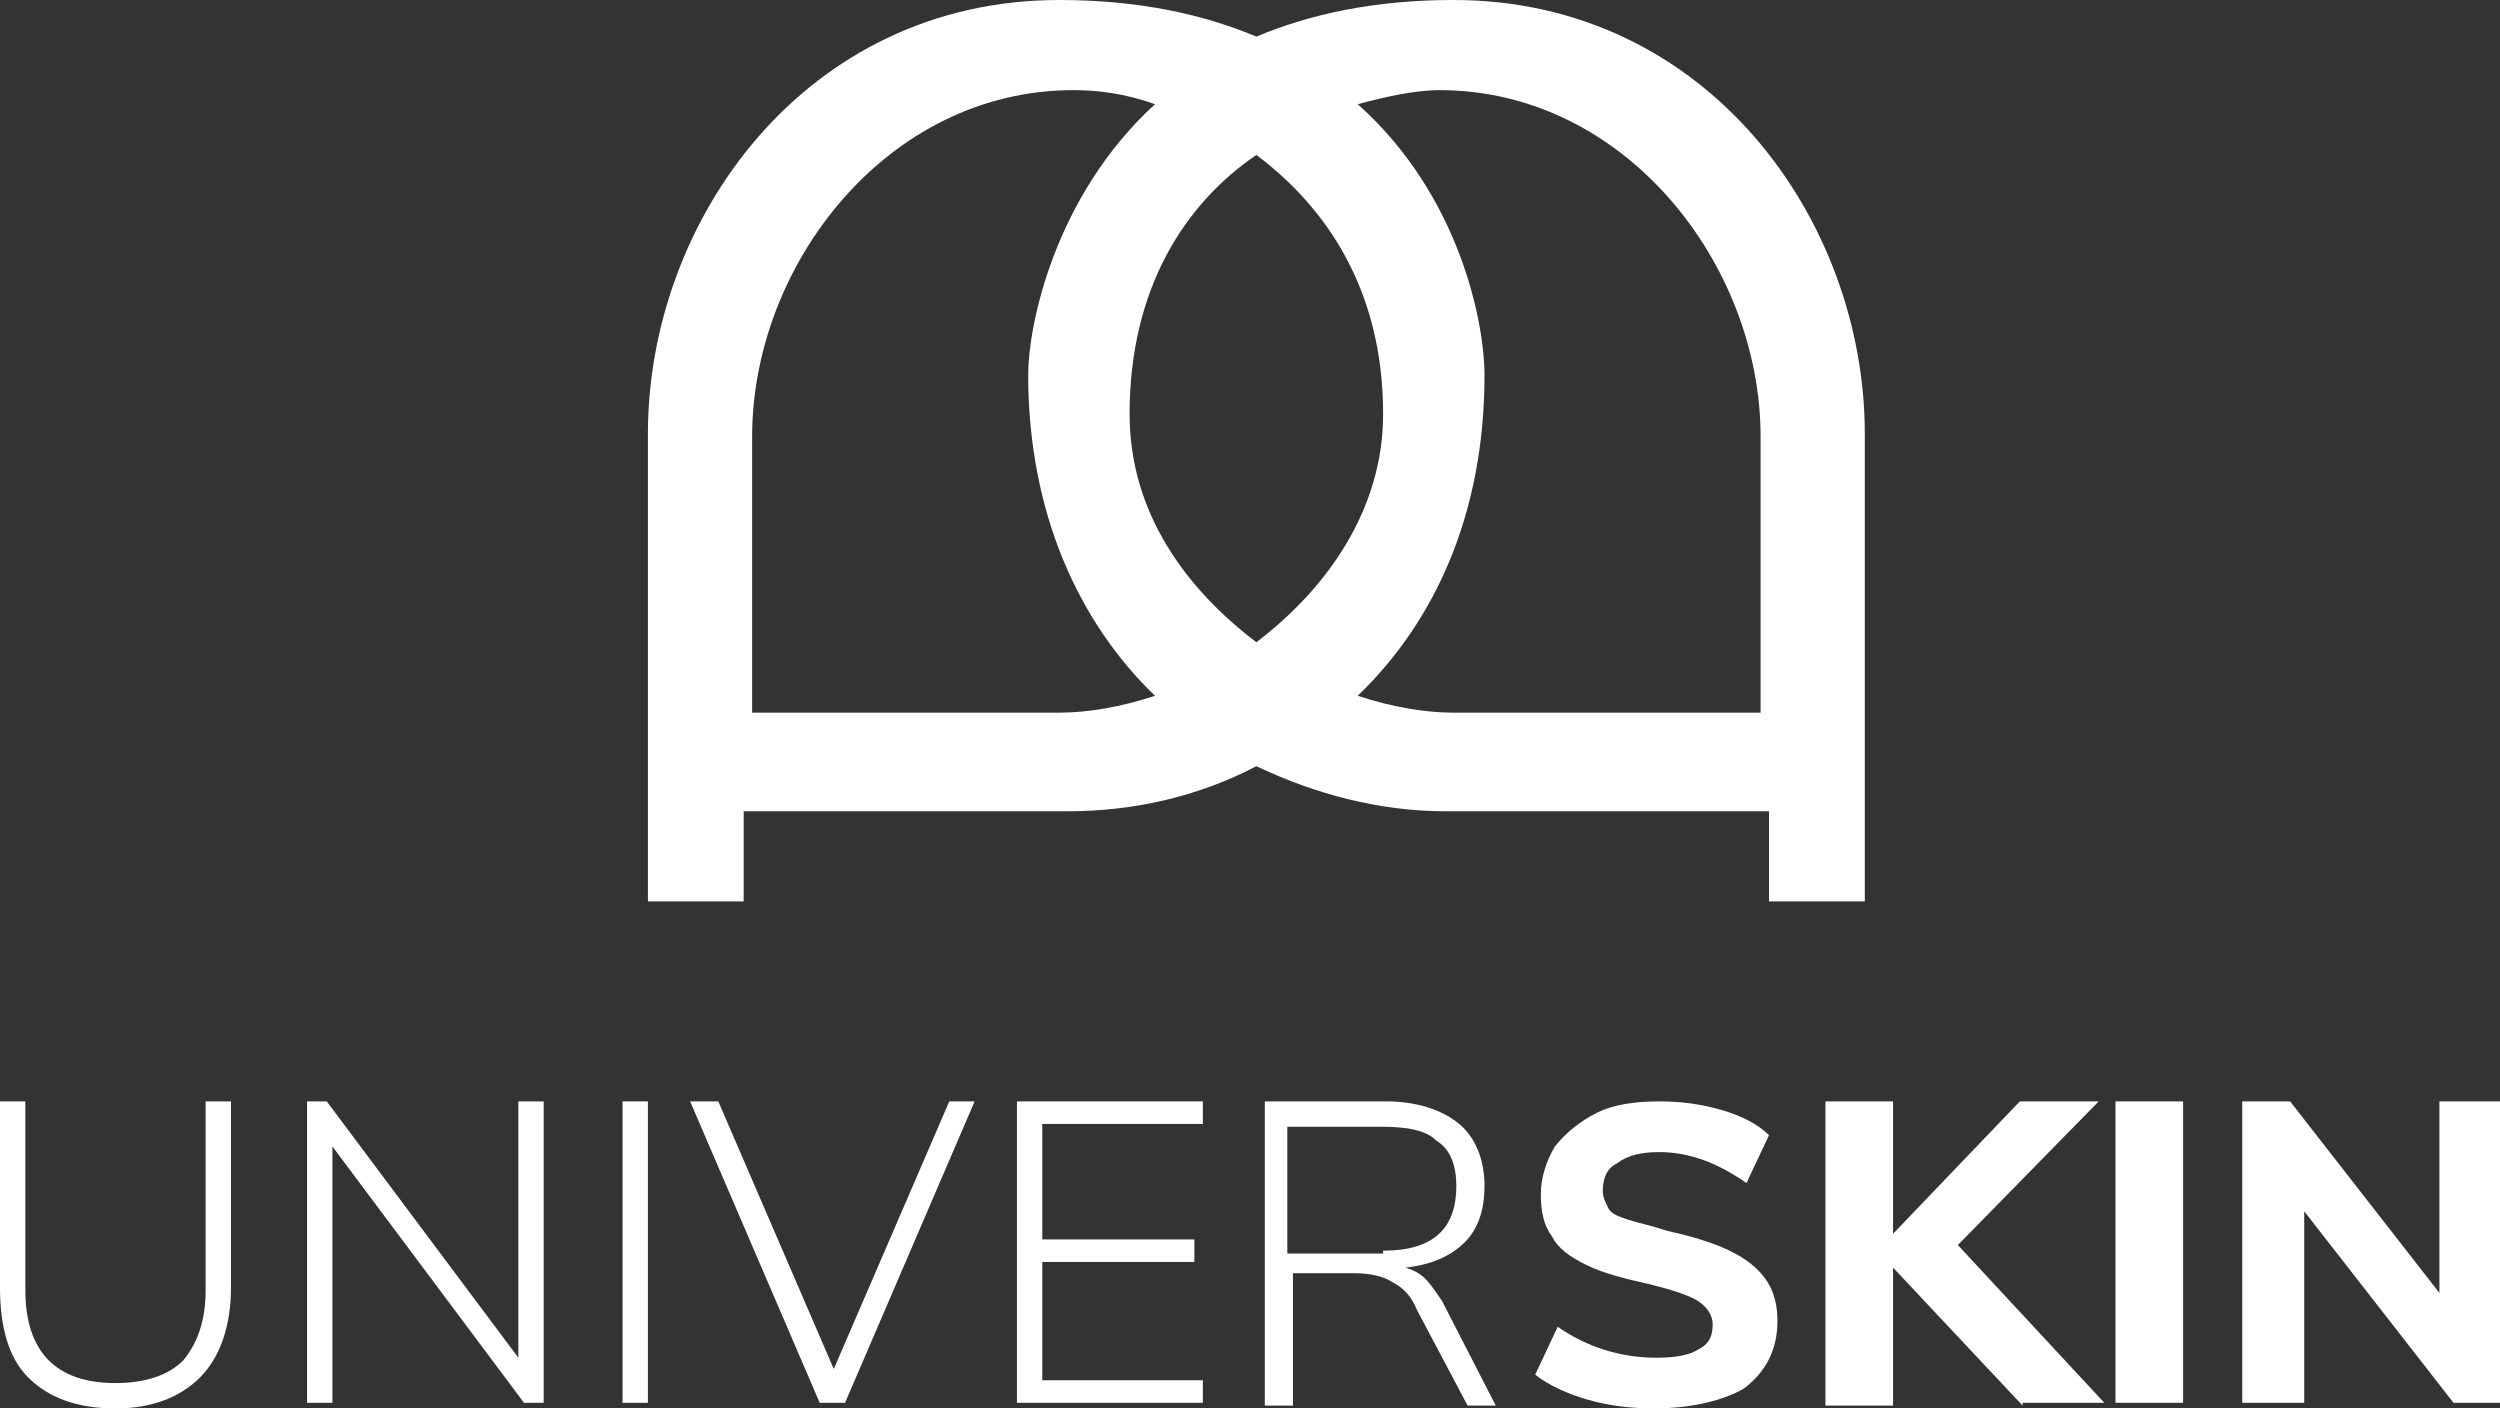
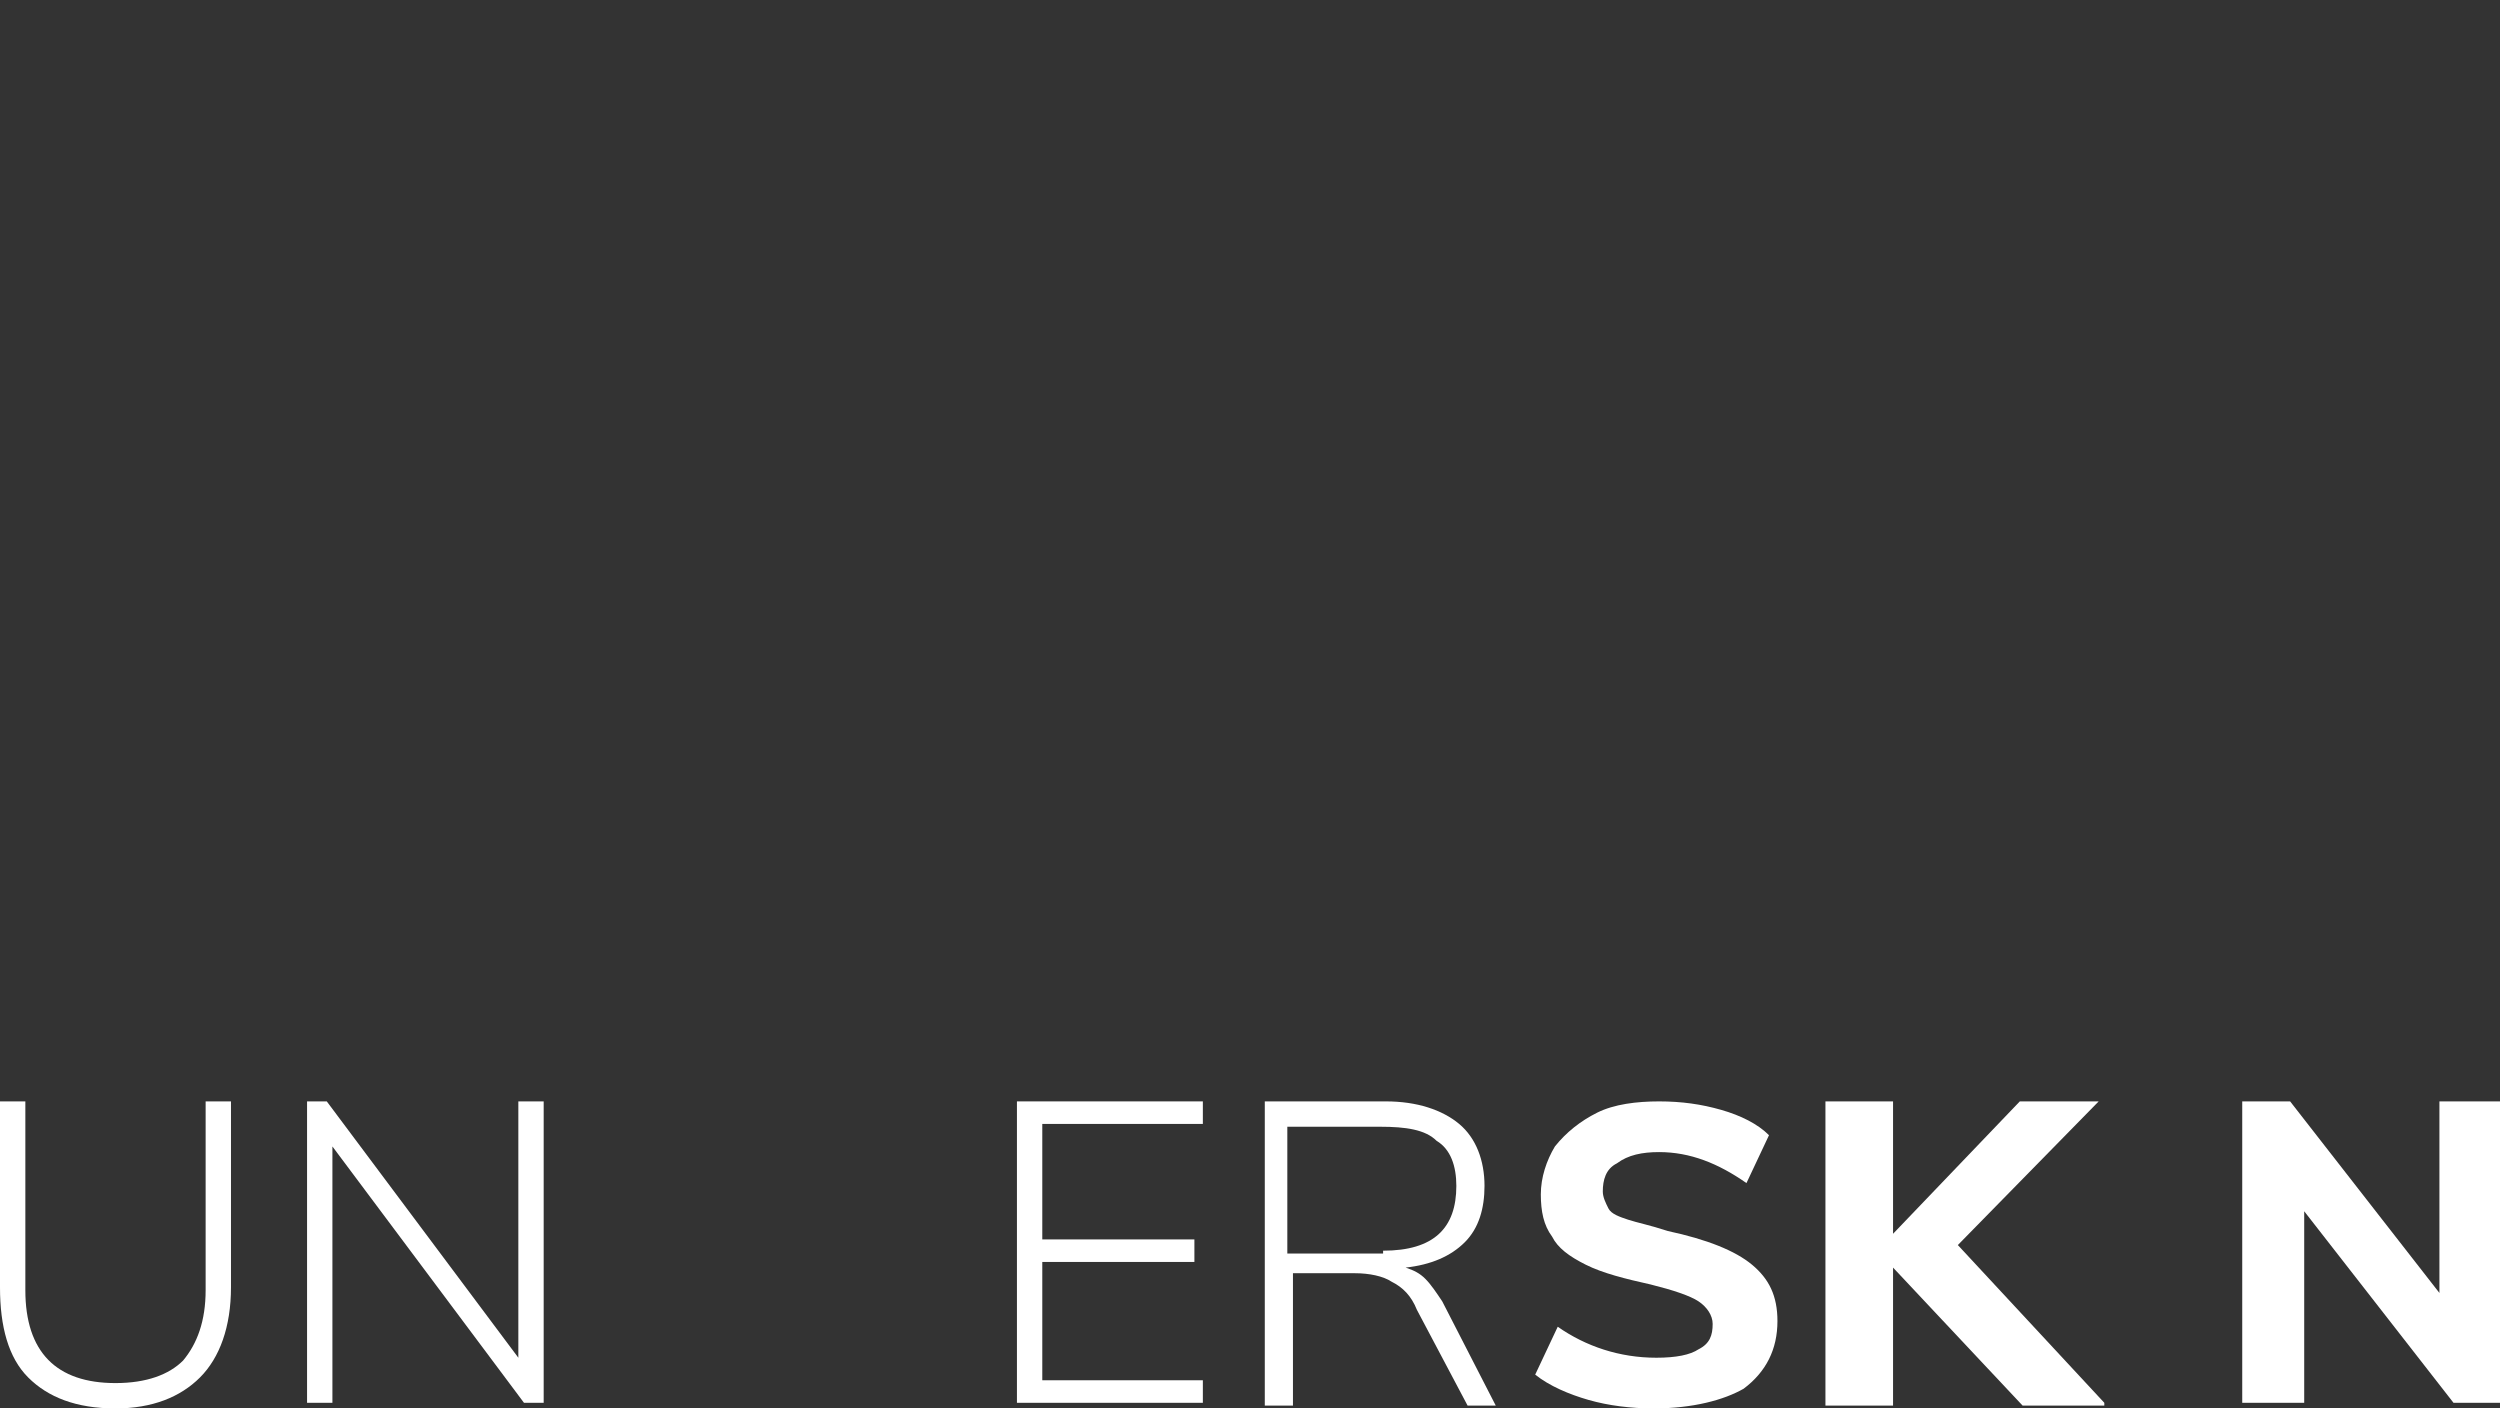
<svg xmlns="http://www.w3.org/2000/svg" width="142" height="80" viewBox="0 0 142 80" fill="none">
  <rect x="0" y="0" width="142" height="80" fill="#333333" stroke="none" />
  <g clip-path="url(#clip0_2899_14374)">
    <g clip-path="url(#clip1_2899_14374)">
-       <path d="M82.561 0C78.081 0 74.401 0.8 71.361 2.08C68.321 0.8 64.641 0 60.161 0C45.761 0 36.801 12.48 36.801 24.64V51.2H42.241V46.08H60.641C64.321 46.08 68.001 45.28 71.361 43.52C74.721 45.12 78.401 46.08 82.081 46.08H100.481V51.2H105.921V24.64C105.921 12.48 96.961 0 82.561 0ZM60.161 40.48H42.721V24.8C42.721 15.04 50.401 5.12 60.961 5.12C62.241 5.12 63.841 5.28 65.601 5.92C59.841 11.2 58.401 18.56 58.401 21.28C58.401 29.12 61.281 35.36 65.601 39.52C63.681 40.16 61.761 40.48 60.161 40.48ZM71.361 36.48C67.361 33.44 64.161 29.12 64.161 23.52C64.161 16.32 67.361 11.52 71.361 8.8C75.201 11.68 78.561 16.32 78.561 23.52C78.561 28.96 75.361 33.44 71.361 36.48ZM100.001 40.48H82.561C80.961 40.48 79.041 40.16 77.121 39.52C81.441 35.36 84.321 29.28 84.321 21.28C84.321 18.56 83.041 11.2 77.121 5.92C78.881 5.44 80.481 5.12 81.761 5.12C92.321 5.12 100.001 15.04 100.001 24.8V40.48Z" fill="white" />
      <path d="M6.56 79.999C4.32 79.999 2.72 79.359 1.6 78.239C0.48 77.119 0 75.359 0 73.119V62.559H1.44V73.279C1.44 76.799 3.2 78.559 6.56 78.559C8.32 78.559 9.6 78.079 10.4 77.279C11.2 76.319 11.68 75.039 11.68 73.279V62.559H13.12V73.119C13.12 75.359 12.48 77.119 11.36 78.239C10.24 79.359 8.64 79.999 6.56 79.999Z" fill="white" />
      <path d="M30.881 62.559V79.679H29.762L18.881 65.119V79.679H17.441V62.559H18.561L29.442 77.119V62.559H30.881Z" fill="white" />
-       <path d="M35.36 62.559H36.8V79.679H35.36V62.559Z" fill="white" />
-       <path d="M55.359 62.559L47.999 79.679H46.559L39.199 62.559H40.799L47.359 77.759L53.919 62.559H55.359V62.559Z" fill="white" />
      <path d="M57.762 62.559H68.322V63.839H59.202V70.399H67.842V71.679H59.202V78.399H68.322V79.679H57.762V62.559Z" fill="white" />
      <path d="M84.96 79.839H83.36L80.48 74.399C80.16 73.599 79.68 73.119 79.04 72.799C78.56 72.479 77.76 72.319 76.96 72.319H73.44V79.839H71.84V62.559H78.72C80.48 62.559 81.92 63.039 82.88 63.839C83.84 64.639 84.32 65.919 84.32 67.359C84.32 68.639 84 69.759 83.2 70.559C82.4 71.359 81.28 71.839 79.84 71.999C80.32 72.159 80.64 72.319 80.96 72.639C81.28 72.959 81.6 73.439 81.92 73.919L84.96 79.839ZM78.56 71.039C81.44 71.039 82.72 69.759 82.72 67.359C82.72 66.239 82.4 65.279 81.6 64.799C80.96 64.159 79.84 63.999 78.4 63.999H73.12V71.199H78.56V71.039Z" fill="white" />
      <path d="M93.919 79.999C92.639 79.999 91.359 79.839 90.239 79.519C89.119 79.199 87.999 78.719 87.199 78.079L88.479 75.359C90.079 76.479 91.999 77.119 94.079 77.119C95.199 77.119 95.999 76.959 96.479 76.639C97.119 76.319 97.279 75.839 97.279 75.199C97.279 74.719 96.959 74.239 96.479 73.919C95.999 73.599 95.039 73.279 93.759 72.959C92.319 72.639 91.039 72.319 90.079 71.839C89.119 71.359 88.479 70.879 88.159 70.239C87.679 69.599 87.519 68.799 87.519 67.839C87.519 66.879 87.839 65.919 88.319 65.119C88.959 64.319 89.759 63.679 90.719 63.199C91.679 62.719 92.959 62.559 94.239 62.559C95.519 62.559 96.639 62.719 97.759 63.039C98.879 63.359 99.839 63.839 100.479 64.479L99.199 67.199C97.599 66.079 95.999 65.439 94.239 65.439C93.279 65.439 92.479 65.599 91.839 66.079C91.199 66.399 91.039 67.039 91.039 67.679C91.039 67.999 91.199 68.319 91.359 68.639C91.519 68.959 91.999 69.119 92.479 69.279C92.959 69.439 93.759 69.599 94.719 69.919C96.959 70.399 98.559 71.039 99.519 71.839C100.479 72.639 100.959 73.599 100.959 75.039C100.959 76.639 100.319 77.919 99.039 78.879C97.919 79.519 96.159 79.999 93.919 79.999Z" fill="white" />
-       <path d="M114.885 79.839L107.525 71.999V79.839H103.685V62.559H107.525V70.079L114.725 62.559H119.205L111.205 70.719L119.525 79.679H114.885V79.839Z" fill="white" />
-       <path d="M120.16 62.559H124V79.679H120.16V62.559Z" fill="white" />
+       <path d="M114.885 79.839L107.525 71.999V79.839H103.685V62.559H107.525V70.079L114.725 62.559H119.205L111.205 70.719L119.525 79.679V79.839Z" fill="white" />
      <path d="M142.239 62.559V79.679H139.359L130.879 68.799V79.679H127.359V62.559H130.079L138.559 73.439V62.559H142.239Z" fill="white" />
    </g>
  </g>
  <defs>
    <clipPath id="clip0_2899_14374">
      <rect width="142" height="80" fill="white" />
    </clipPath>
    <clipPath id="clip1_2899_14374">
      <rect width="142" height="80" fill="white" />
    </clipPath>
  </defs>
</svg>